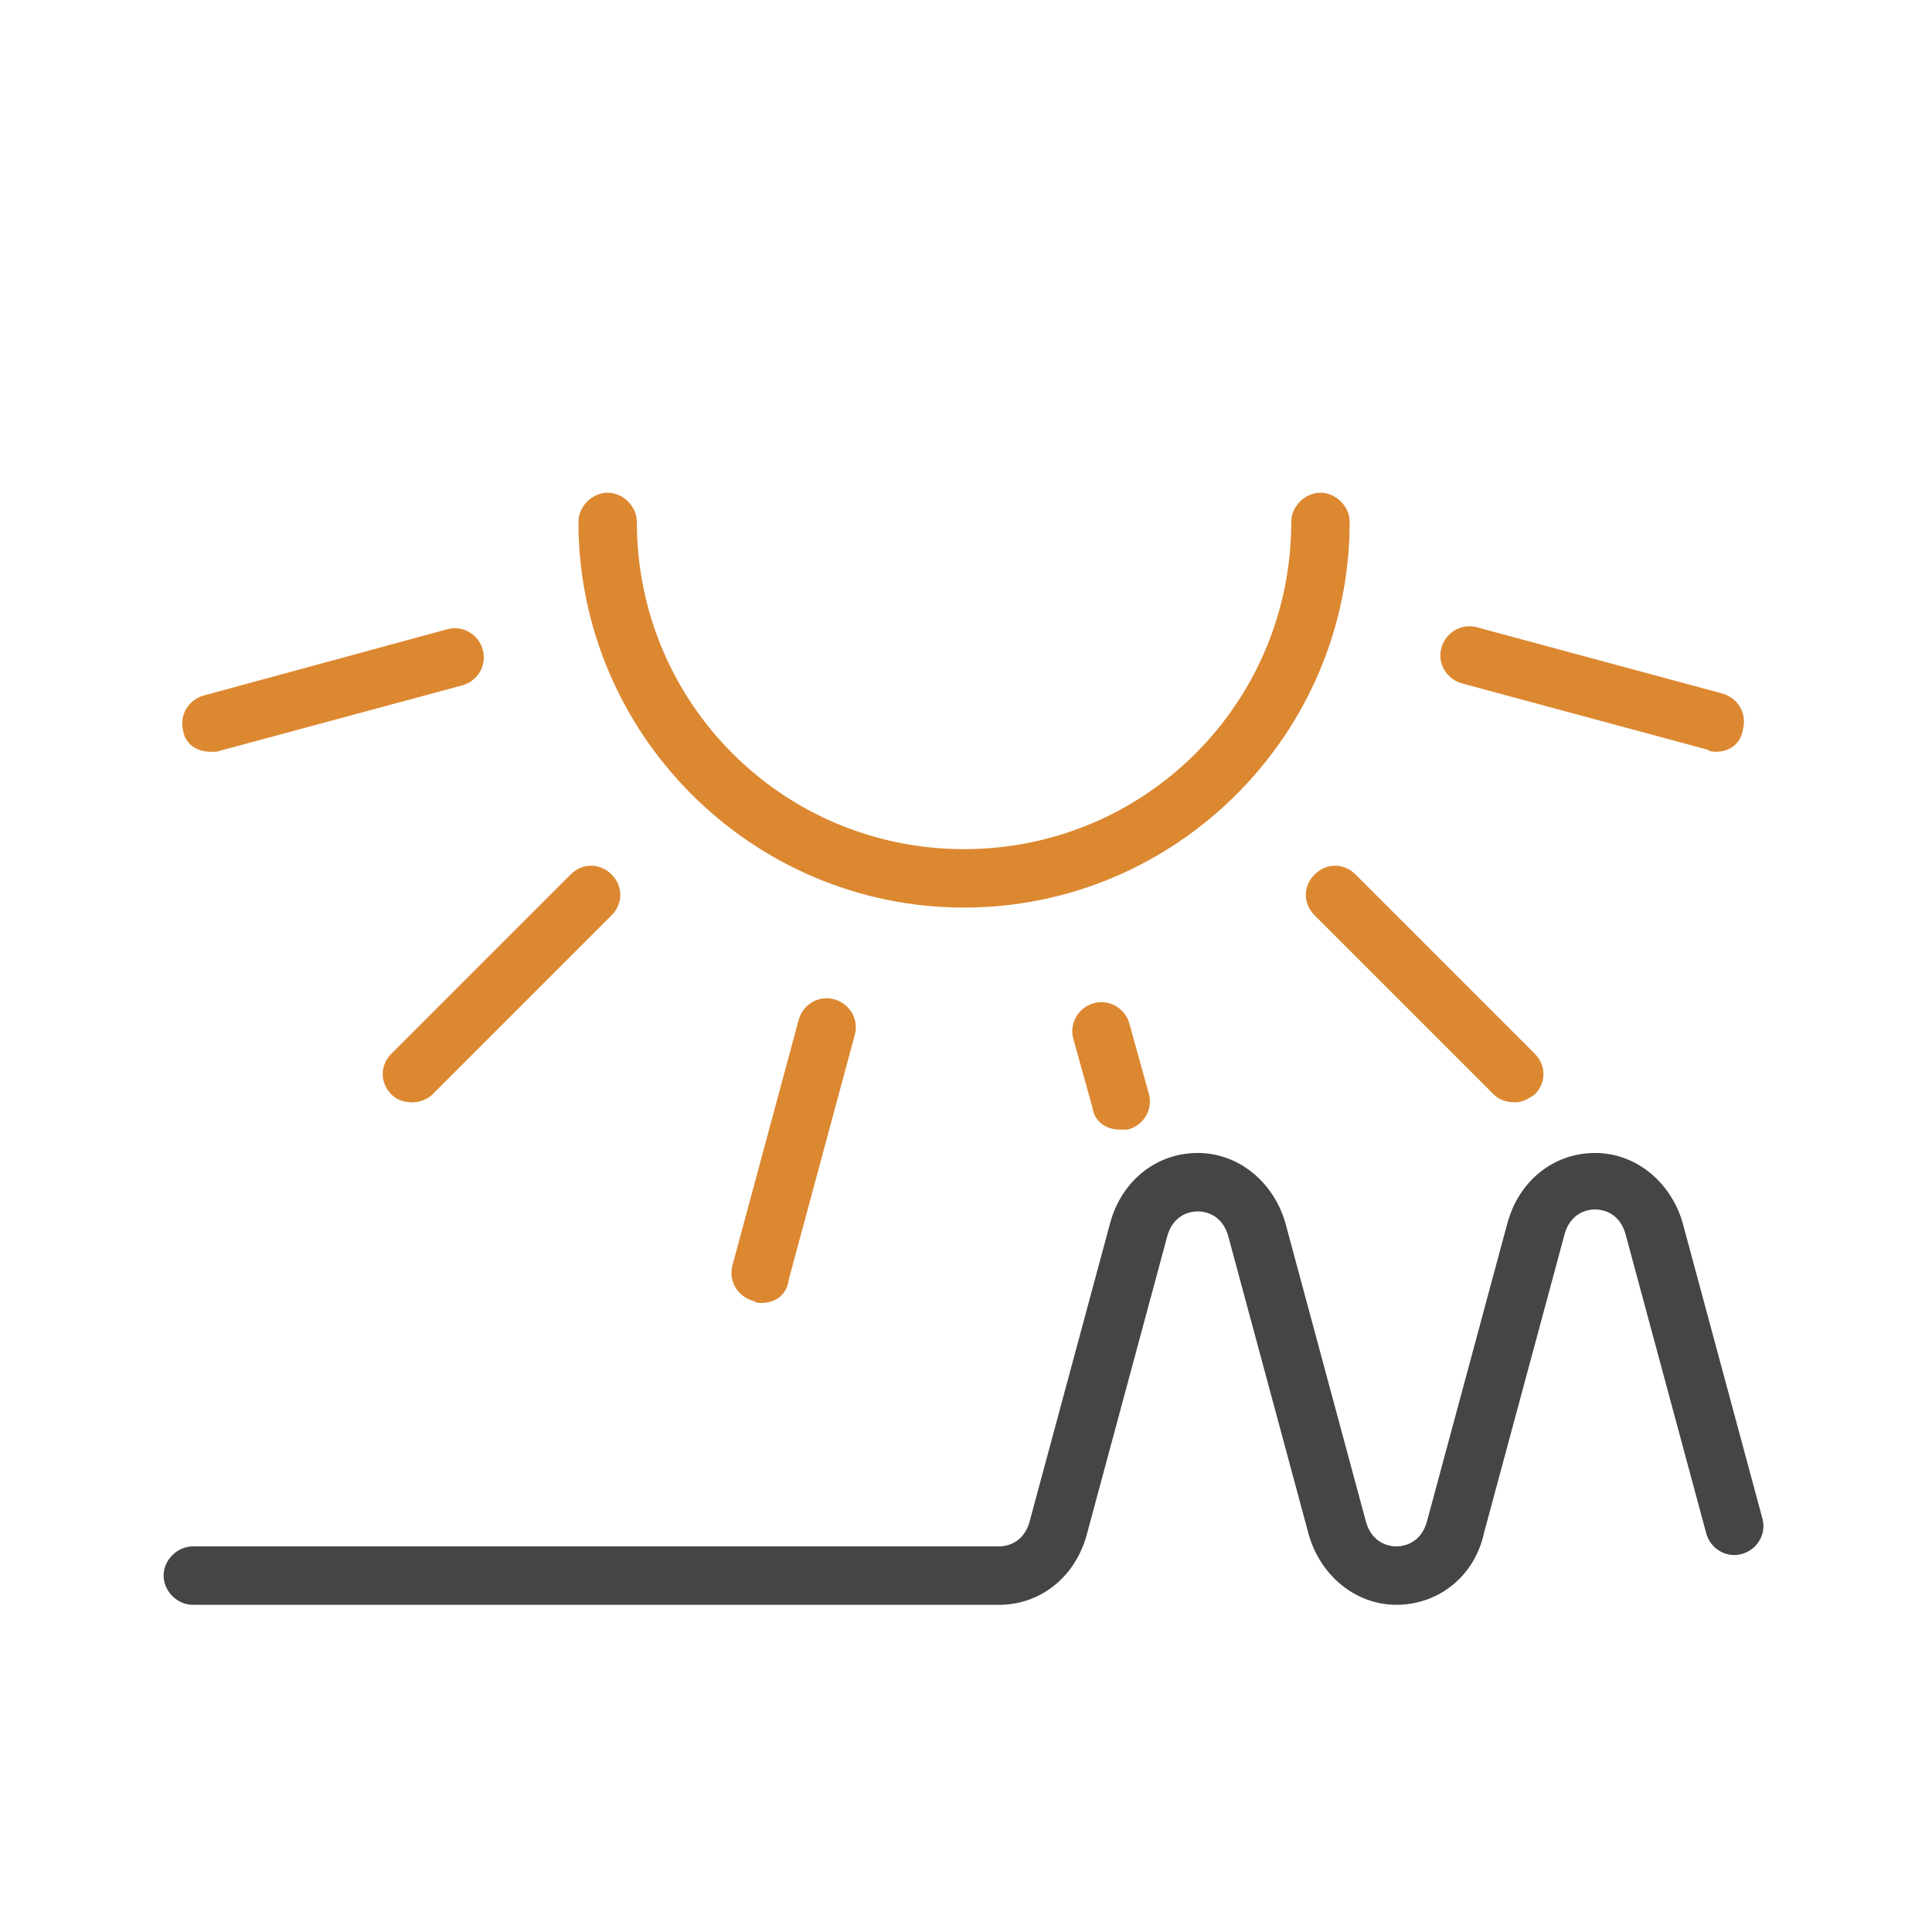
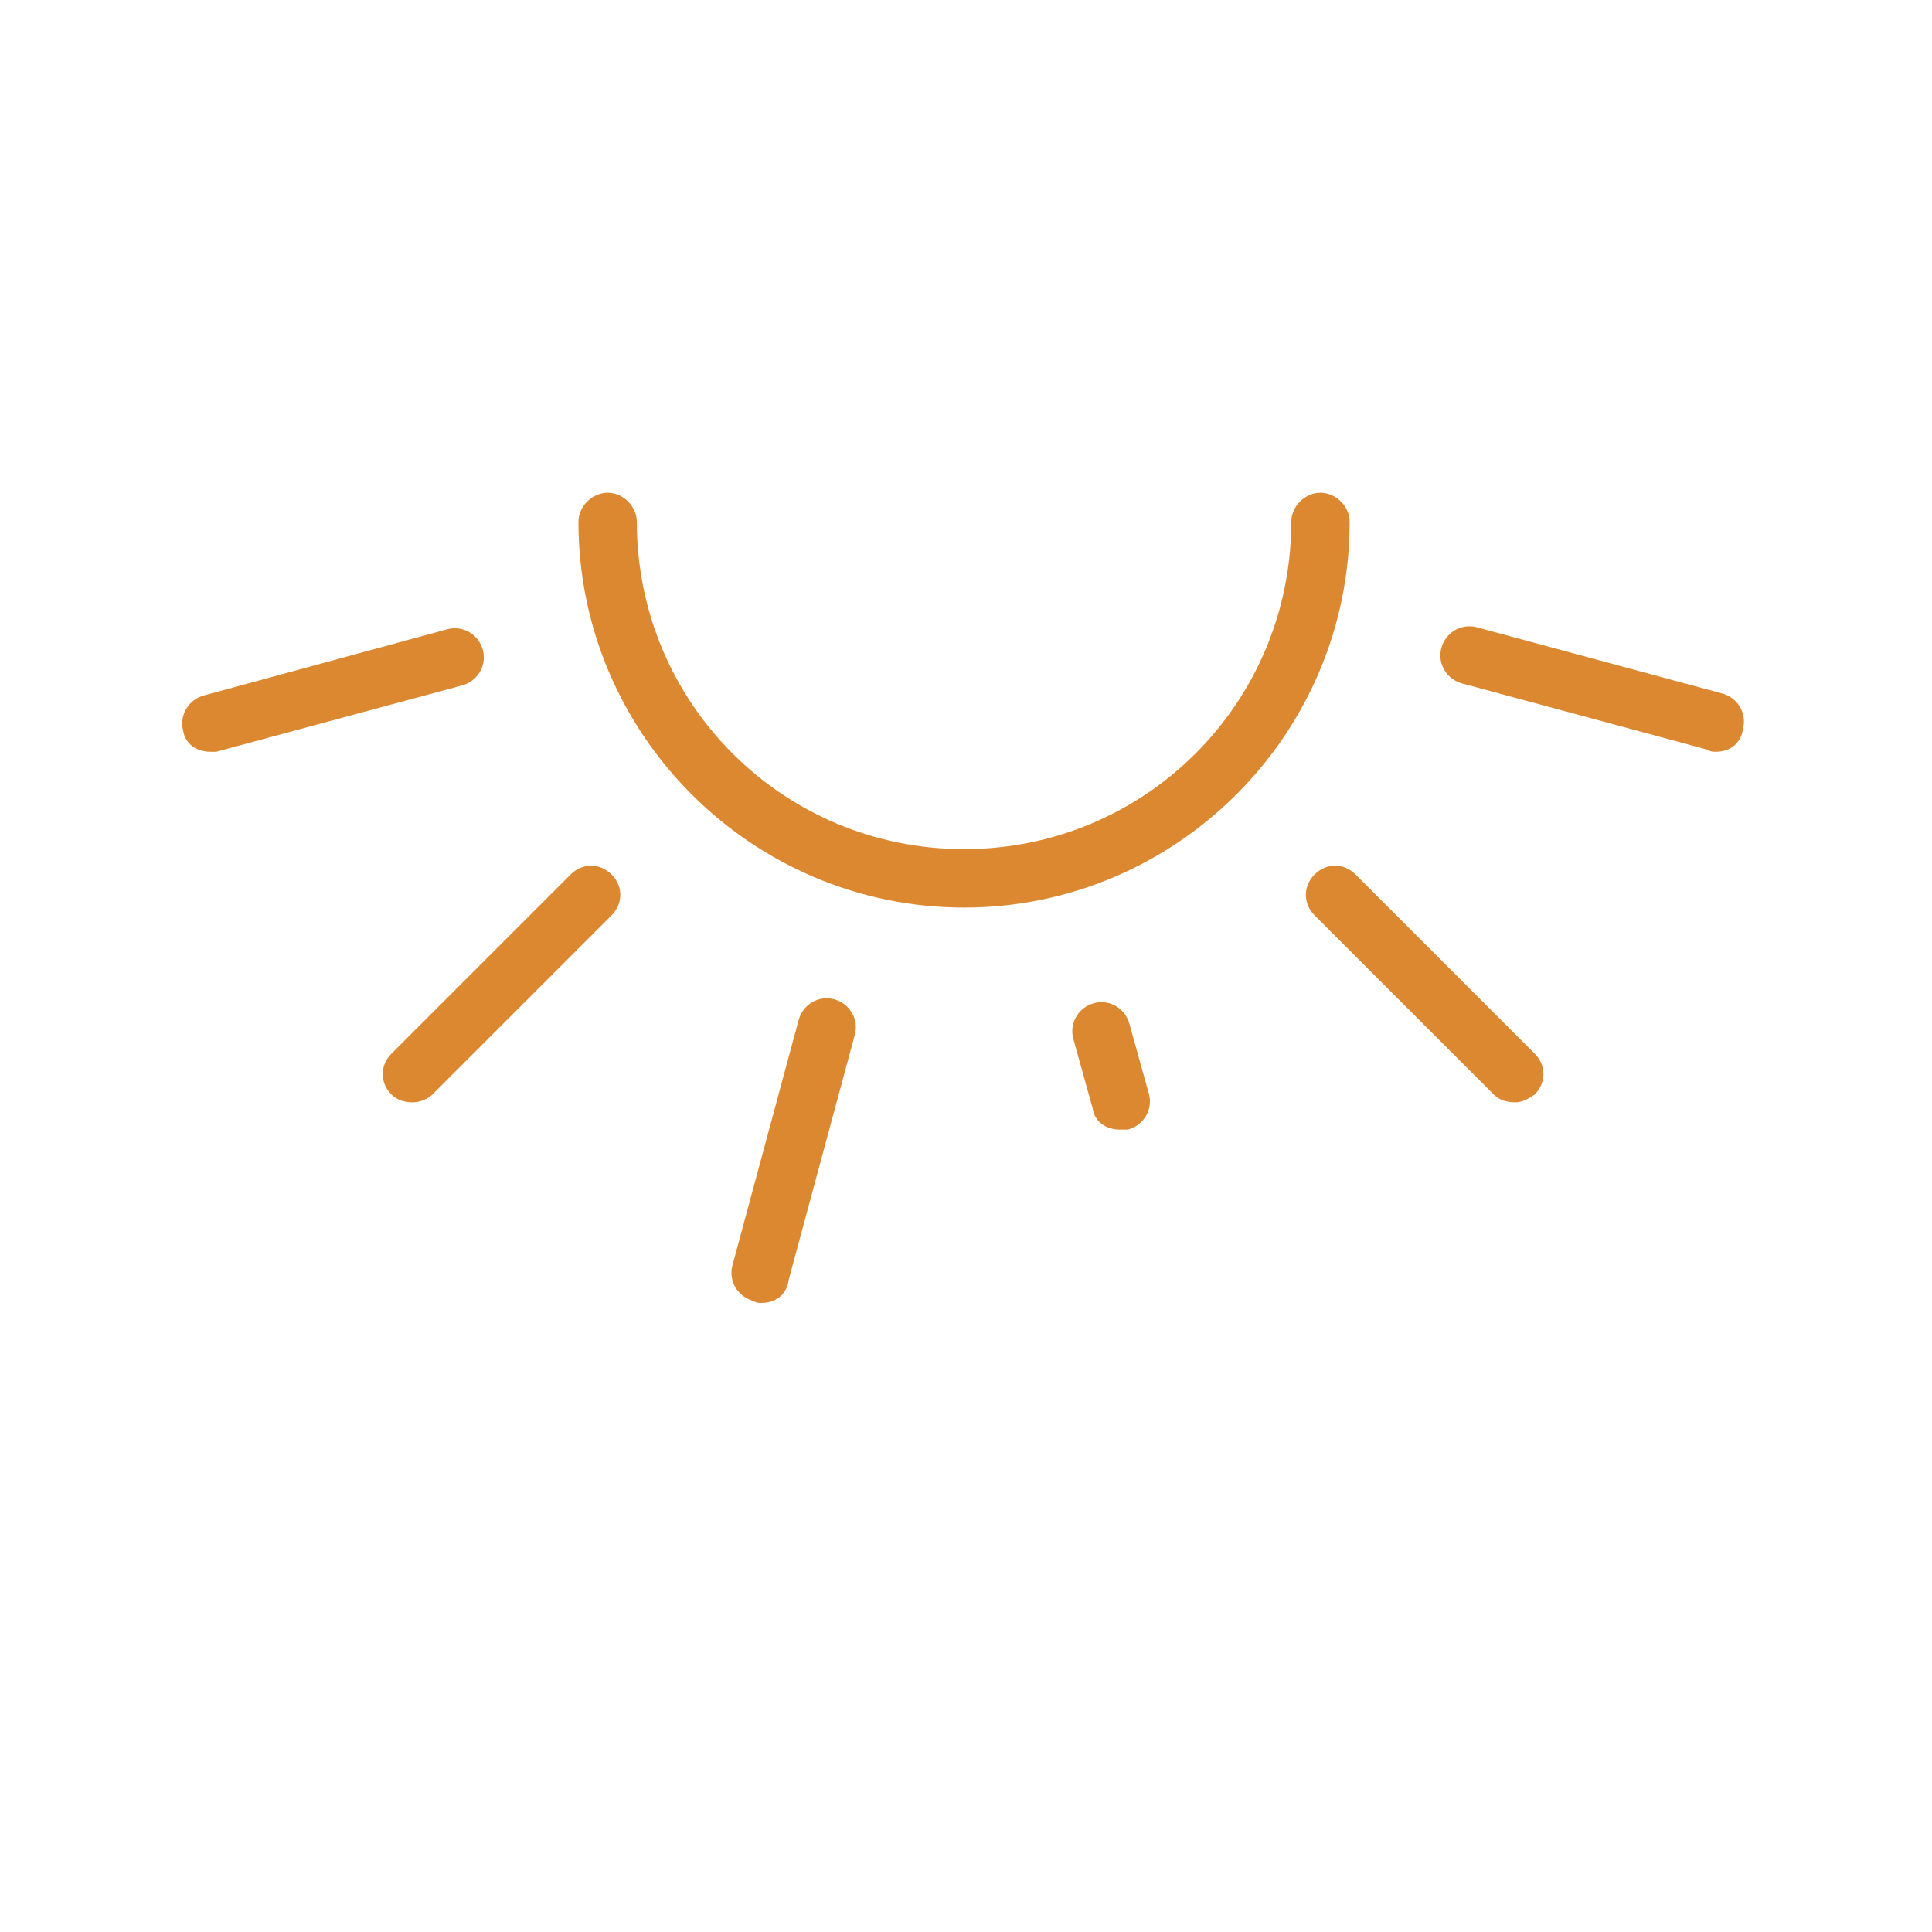
<svg xmlns="http://www.w3.org/2000/svg" version="1.1" id="Laag_1" x="0px" y="0px" viewBox="0 0 99.2 99.2" style="enable-background:new 0 0 99.2 99.2;" xml:space="preserve">
  <style type="text/css">
	.st0{fill:#454545;}
	.st1{fill:#DC8831;}
	.st2{fill:none;}
</style>
  <g>
    <g>
-       <path class="st0" d="M71.7,82.4c-2.1,0-3.9-1.5-4.5-3.6l-4.1-15.2c-0.3-1.3-1.3-1.4-1.6-1.4l0,0c-0.3,0-1.3,0.1-1.6,1.4l-4.1,15.2    c-0.6,2.2-2.4,3.6-4.5,3.6H9.9c-0.8,0-1.5-0.7-1.5-1.5s0.7-1.5,1.5-1.5h41.4c0.3,0,1.3-0.1,1.6-1.4L57,62.8    c0.6-2.2,2.4-3.6,4.5-3.6c0,0,0,0,0,0c2.1,0,3.9,1.5,4.5,3.6l4.1,15.2c0.3,1.3,1.3,1.4,1.6,1.4s1.3-0.1,1.6-1.4l4.1-15.2    c0.6-2.2,2.4-3.6,4.5-3.6s3.9,1.5,4.5,3.6l4.1,15.2c0.2,0.8-0.3,1.6-1.1,1.8c-0.8,0.2-1.6-0.3-1.8-1.1l-4.1-15.2    c-0.3-1.3-1.3-1.4-1.6-1.4s-1.3,0.1-1.6,1.4l-4.1,15.2C75.7,81,73.8,82.4,71.7,82.4z" />
      <g>
        <path class="st1" d="M49.5,46.6c-10.9,0-19.8-8.9-19.8-19.8c0-0.8,0.7-1.5,1.5-1.5s1.5,0.7,1.5,1.5c0,9.3,7.5,16.8,16.8,16.8     s16.8-7.5,16.8-16.8c0-0.8,0.7-1.5,1.5-1.5s1.5,0.7,1.5,1.5C69.3,37.7,60.4,46.6,49.5,46.6z" />
        <path class="st1" d="M10.8,38.6c-0.7,0-1.3-0.4-1.4-1.1c-0.2-0.8,0.3-1.6,1.1-1.8L23,32.3c0.8-0.2,1.6,0.3,1.8,1.1     c0.2,0.8-0.3,1.6-1.1,1.8l-12.6,3.4C11.1,38.6,11,38.6,10.8,38.6z" />
        <path class="st1" d="M21.2,56.6c-0.4,0-0.8-0.1-1.1-0.4c-0.6-0.6-0.6-1.5,0-2.1l9.2-9.2c0.6-0.6,1.5-0.6,2.1,0s0.6,1.5,0,2.1     l-9.2,9.2C22,56.4,21.6,56.6,21.2,56.6z" />
        <path class="st1" d="M39.1,66.9c-0.1,0-0.3,0-0.4-0.1c-0.8-0.2-1.3-1-1.1-1.8l3.4-12.6c0.2-0.8,1-1.3,1.8-1.1     c0.8,0.2,1.3,1,1.1,1.8l-3.4,12.6C40.4,66.5,39.8,66.9,39.1,66.9z" />
        <path class="st1" d="M57.5,58c-0.7,0-1.3-0.4-1.4-1.1l-1-3.6c-0.2-0.8,0.3-1.6,1.1-1.8c0.8-0.2,1.6,0.3,1.8,1.1l1,3.6     c0.2,0.8-0.3,1.6-1.1,1.8C57.7,58,57.6,58,57.5,58z" />
        <path class="st1" d="M77.8,56.6c-0.4,0-0.8-0.1-1.1-0.4l-9.2-9.2c-0.6-0.6-0.6-1.5,0-2.1s1.5-0.6,2.1,0l9.2,9.2     c0.6,0.6,0.6,1.5,0,2.1C78.5,56.4,78.2,56.6,77.8,56.6z" />
        <path class="st1" d="M88.1,38.6c-0.1,0-0.3,0-0.4-0.1l-12.6-3.4c-0.8-0.2-1.3-1-1.1-1.8c0.2-0.8,1-1.3,1.8-1.1l12.6,3.4     c0.8,0.2,1.3,1,1.1,1.8C89.4,38.2,88.8,38.6,88.1,38.6z" />
      </g>
    </g>
-     <rect y="0" class="st2" width="99.2" height="99.2" />
  </g>
</svg>